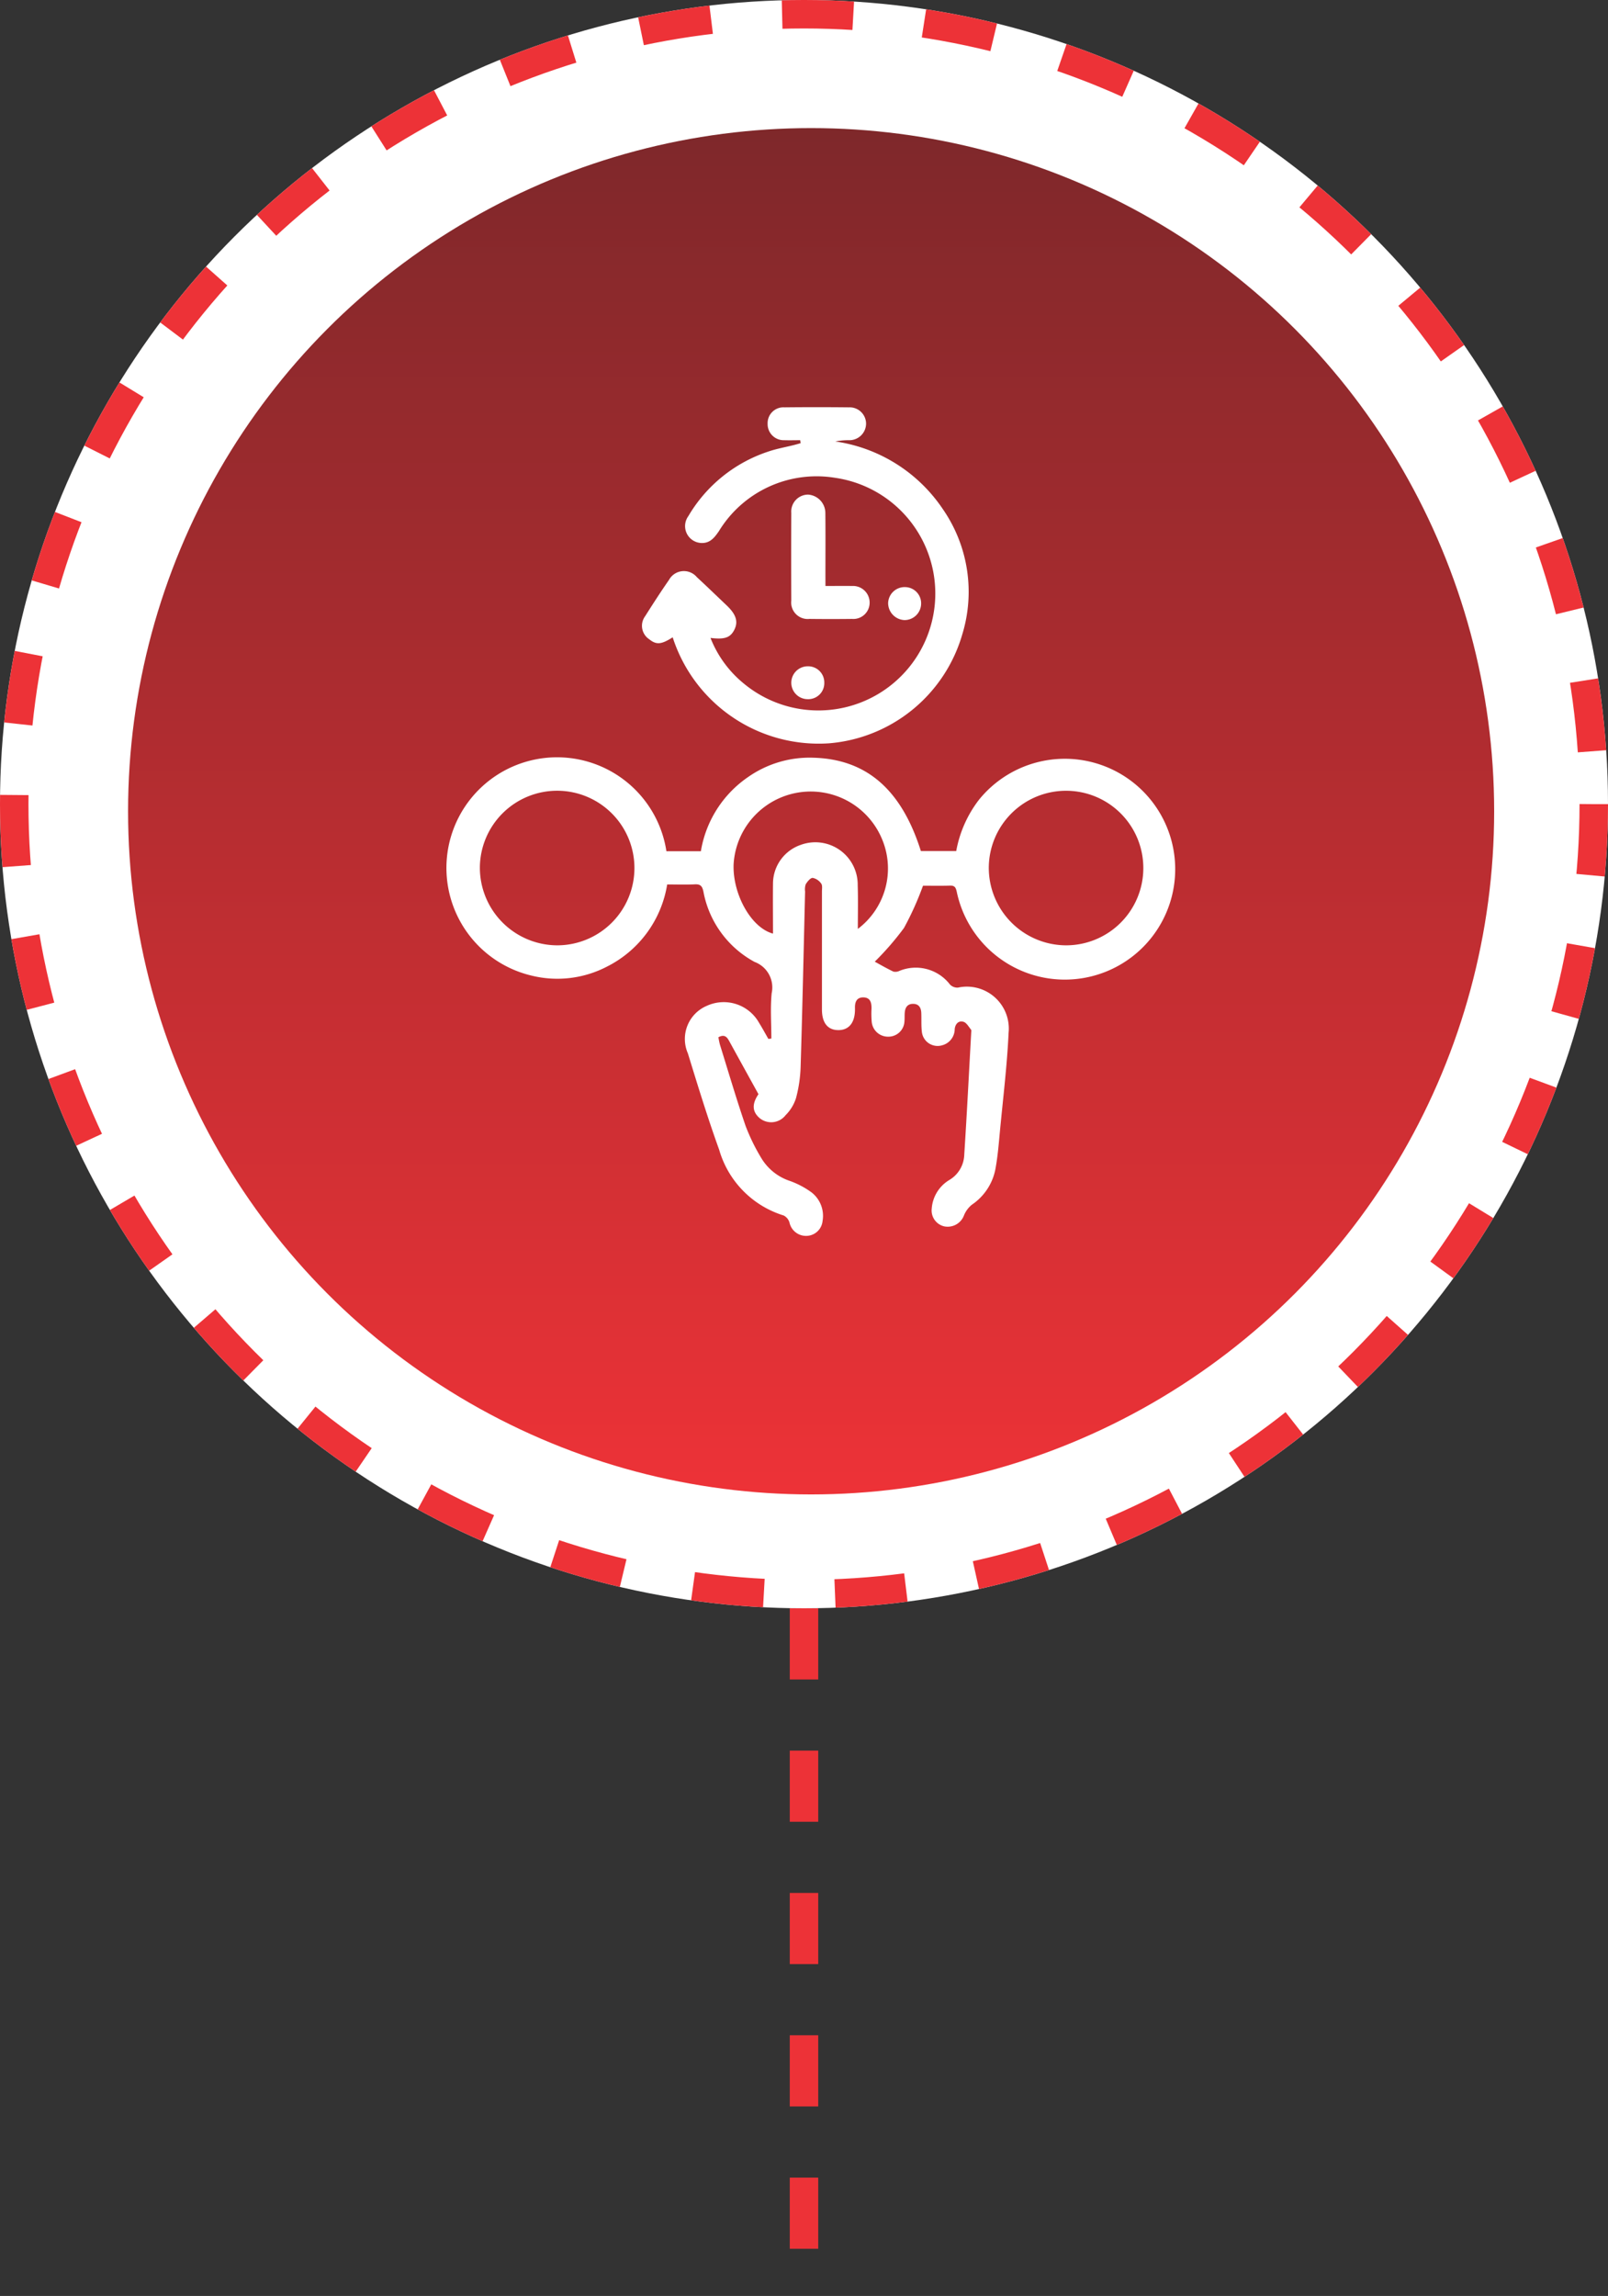
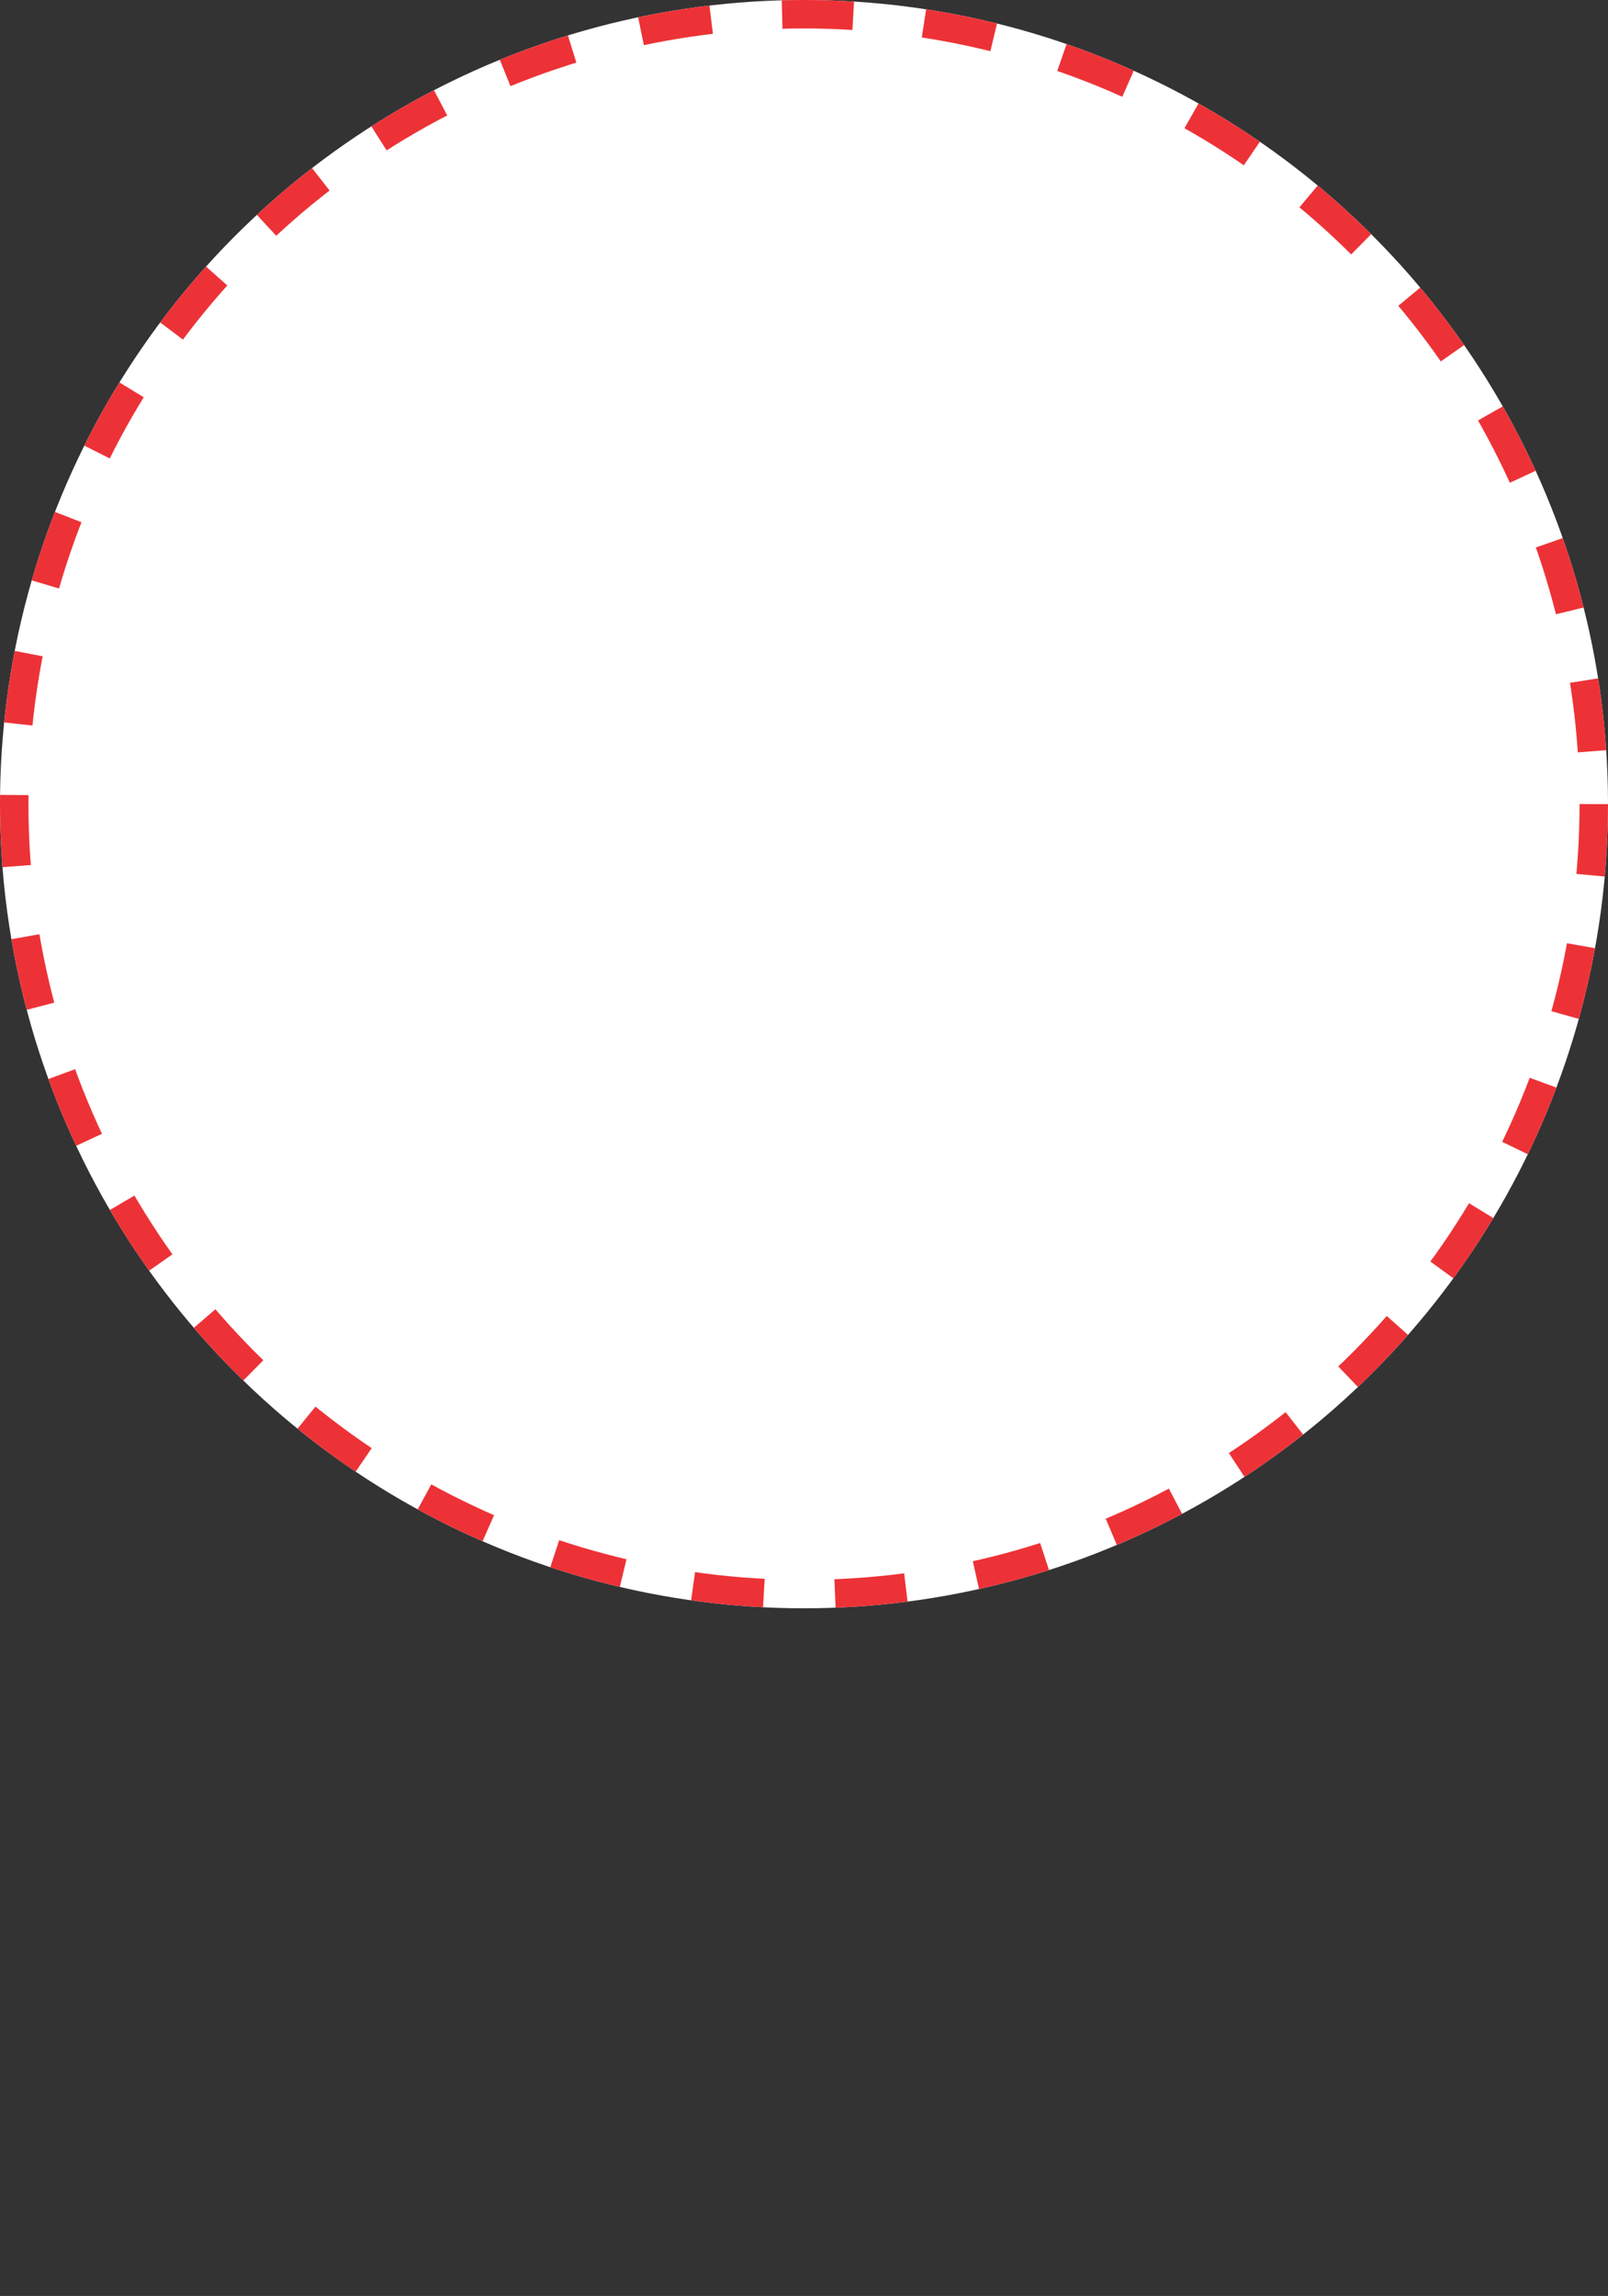
<svg xmlns="http://www.w3.org/2000/svg" width="113" height="161.317" viewBox="0 0 113 161.317">
  <rect x="0" y="0" width="113" height="161.317" fill="#333333" stroke="none" />
  <defs>
    <linearGradient id="linear-gradient" x1="0.5" y1="-0.83" x2="0.5" y2="1" gradientUnits="objectBoundingBox">
      <stop offset="0" stop-color="#231f20" />
      <stop offset="1" stop-color="#ed3237" />
    </linearGradient>
  </defs>
  <g id="Group_7990" data-name="Group 7990" transform="translate(-140 -1504)">
    <g id="Group_7989" data-name="Group 7989">
      <g id="Group_7988" data-name="Group 7988">
        <g id="Group_7987" data-name="Group 7987">
          <g id="Ellipse_426" data-name="Ellipse 426" transform="translate(140 1504)" fill="#fff" stroke="#ed3237" stroke-width="2" stroke-dasharray="5 5">
            <circle cx="56.5" cy="56.5" r="56.5" stroke="none" />
            <circle cx="56.5" cy="56.5" r="55.5" fill="none" />
          </g>
-           <circle id="Ellipse_427" data-name="Ellipse 427" cx="48" cy="48" r="48" transform="translate(149 1513)" fill="url(#linear-gradient)" />
-           <path id="Path_8296" data-name="Path 8296" d="M-17295.5,10521v48.317" transform="translate(17492 -8904)" fill="none" stroke="#ed3237" stroke-width="2" stroke-dasharray="5 5" />
          <g id="Group_7973" data-name="Group 7973" transform="translate(171.402 1532.606)">
            <path id="Path_8193" data-name="Path 8193" d="M4017.678,1394.858h2.415a7.86,7.86,0,0,1,3.3-5.2,7.535,7.535,0,0,1,4.6-1.37c3.73.1,6.193,2.227,7.56,6.556h2.485a8.333,8.333,0,0,1,1.607-3.613,7.758,7.758,0,1,1-1.572,6.47c-.065-.289-.143-.438-.47-.427-.669.021-1.34.006-1.9.006a21.388,21.388,0,0,1-1.336,2.968,20.142,20.142,0,0,1-2.054,2.37c.354.193.816.461,1.3.694a.622.622,0,0,0,.416-.04,3.03,3.03,0,0,1,3.57.953.735.735,0,0,0,.553.217,2.946,2.946,0,0,1,3.566,3.17c-.108,2.314-.392,4.619-.61,6.928-.079.839-.146,1.683-.292,2.511a3.908,3.908,0,0,1-1.681,2.644,1.871,1.871,0,0,0-.555.756,1.224,1.224,0,0,1-1.384.765,1.144,1.144,0,0,1-.88-1.246,2.558,2.558,0,0,1,1.26-2.027,2.138,2.138,0,0,0,1.026-1.763c.184-2.851.328-5.705.487-8.558,0-.076.029-.179-.009-.226-.165-.2-.321-.494-.536-.554-.337-.1-.572.143-.613.51a1.183,1.183,0,0,1-.886,1.142,1.113,1.113,0,0,1-1.423-.953c-.051-.436-.021-.881-.04-1.322-.015-.371-.174-.641-.585-.637s-.556.283-.58.649c-.012.191,0,.384-.018.575a1.126,1.126,0,0,1-1.125,1.082,1.149,1.149,0,0,1-1.175-1.041,6.565,6.565,0,0,1-.015-.92c.009-.427-.076-.8-.594-.8-.473.008-.582.36-.568.768,0,.038,0,.077,0,.115-.012.9-.425,1.409-1.151,1.416-.758.007-1.169-.5-1.17-1.446q0-4.144,0-8.288c0-.191.044-.433-.052-.56a.946.946,0,0,0-.6-.4c-.163,0-.371.258-.487.446a1.117,1.117,0,0,0-.045.509c-.1,4.1-.189,8.209-.314,12.313a9.644,9.644,0,0,1-.325,2.206,2.958,2.958,0,0,1-.733,1.2,1.279,1.279,0,0,1-1.851.179c-.507-.457-.506-.992-.054-1.657-.687-1.245-1.352-2.449-2.014-3.655-.164-.3-.318-.6-.8-.346a4.894,4.894,0,0,0,.107.524c.592,1.9,1.154,3.814,1.8,5.7a13.889,13.889,0,0,0,1.135,2.313,3.7,3.7,0,0,0,1.995,1.565,6.025,6.025,0,0,1,1.508.8,2.089,2.089,0,0,1,.775,2,1.161,1.161,0,0,1-1.167,1.056,1.187,1.187,0,0,1-1.158-.934.815.815,0,0,0-.41-.5,6.8,6.8,0,0,1-4.532-4.618c-.806-2.231-1.5-4.5-2.2-6.774a2.527,2.527,0,0,1,1.324-3.335,2.849,2.849,0,0,1,3.685,1.2c.228.366.433.747.648,1.121l.21-.026c0-1.062-.08-2.131.022-3.183a1.912,1.912,0,0,0-1.2-2.2,7.086,7.086,0,0,1-3.6-4.962c-.084-.369-.209-.51-.6-.49-.63.033-1.262.009-1.943.009a7.857,7.857,0,0,1-4.226,5.769,7.554,7.554,0,0,1-5.31.634,7.774,7.774,0,1,1,9.481-8.743Zm-7.694,6.612a5.431,5.431,0,1,0-5.422-5.473A5.457,5.457,0,0,0,4009.983,1401.47Zm35.768,0a5.43,5.43,0,1,0-5.426-5.459A5.45,5.45,0,0,0,4045.751,1401.47Zm-14.629-1.154a5.316,5.316,0,0,0,1.717-6.27,5.428,5.428,0,0,0-10.446,1.715c-.085,2.086,1.22,4.475,2.767,4.885,0-1.2-.014-2.364,0-3.531a2.885,2.885,0,0,1,1.96-2.707,2.977,2.977,0,0,1,3.993,2.837C4031.147,1398.238,4031.123,1399.231,4031.123,1400.316Z" transform="translate(-4002.242 -1363.656)" fill="#fff" />
            <path id="Path_8194" data-name="Path 8194" d="M4102.521,1230.5c-.374,0-.749.012-1.122,0a1.13,1.13,0,0,1-1.167-1.16,1.111,1.111,0,0,1,1.171-1.149q2.273-.024,4.547,0a1.154,1.154,0,0,1,1.2,1.141,1.171,1.171,0,0,1-1.175,1.168,4.887,4.887,0,0,0-.989.088,10.98,10.98,0,0,1,7.571,4.772,10.209,10.209,0,0,1,1.349,8.8,10.654,10.654,0,0,1-9.338,7.635,10.78,10.78,0,0,1-11.008-7.446c-.8.51-1.145.539-1.647.138a1.133,1.133,0,0,1-.287-1.624c.544-.858,1.094-1.713,1.675-2.547a1.191,1.191,0,0,1,1.959-.192c.705.65,1.393,1.319,2.089,1.979.665.631.829,1.14.548,1.706s-.687.706-1.68.583a7.8,7.8,0,0,0,2.311,3.181,8.215,8.215,0,1,0,6.425-14.434,8.041,8.041,0,0,0-8.142,3.747c-.307.448-.616.848-1.21.837a1.188,1.188,0,0,1-.942-1.887,10.239,10.239,0,0,1,5.6-4.531c.594-.206,1.222-.313,1.833-.468.154-.039.306-.085.459-.128Z" transform="translate(-4077.69 -1228.177)" fill="#fff" />
-             <path id="Path_8195" data-name="Path 8195" d="M4162.018,1274.583c.684,0,1.277-.011,1.87,0a1.167,1.167,0,0,1,1.234,1.163,1.144,1.144,0,0,1-1.237,1.151q-1.495.018-2.991,0a1.161,1.161,0,0,1-1.277-1.293q-.017-3.078,0-6.156a1.188,1.188,0,0,1,1.183-1.285,1.3,1.3,0,0,1,1.211,1.3c.016,1.476.005,2.953.005,4.43Z" transform="translate(-4135.412 -1262.017)" fill="#fff" />
            <path id="Path_8196" data-name="Path 8196" d="M4205.061,1312.728a1.2,1.2,0,0,1-1.152-1.194,1.159,1.159,0,0,1,1.207-1.123,1.137,1.137,0,0,1,1.112,1.15A1.168,1.168,0,0,1,4205.061,1312.728Z" transform="translate(-4172.899 -1297.766)" fill="#fff" />
-             <path id="Path_8197" data-name="Path 8197" d="M4161.995,1347.748a1.127,1.127,0,0,1-1.157,1.161,1.155,1.155,0,0,1-.013-2.31A1.134,1.134,0,0,1,4161.995,1347.748Z" transform="translate(-4135.471 -1328.39)" fill="#fff" />
          </g>
        </g>
      </g>
    </g>
  </g>
</svg>